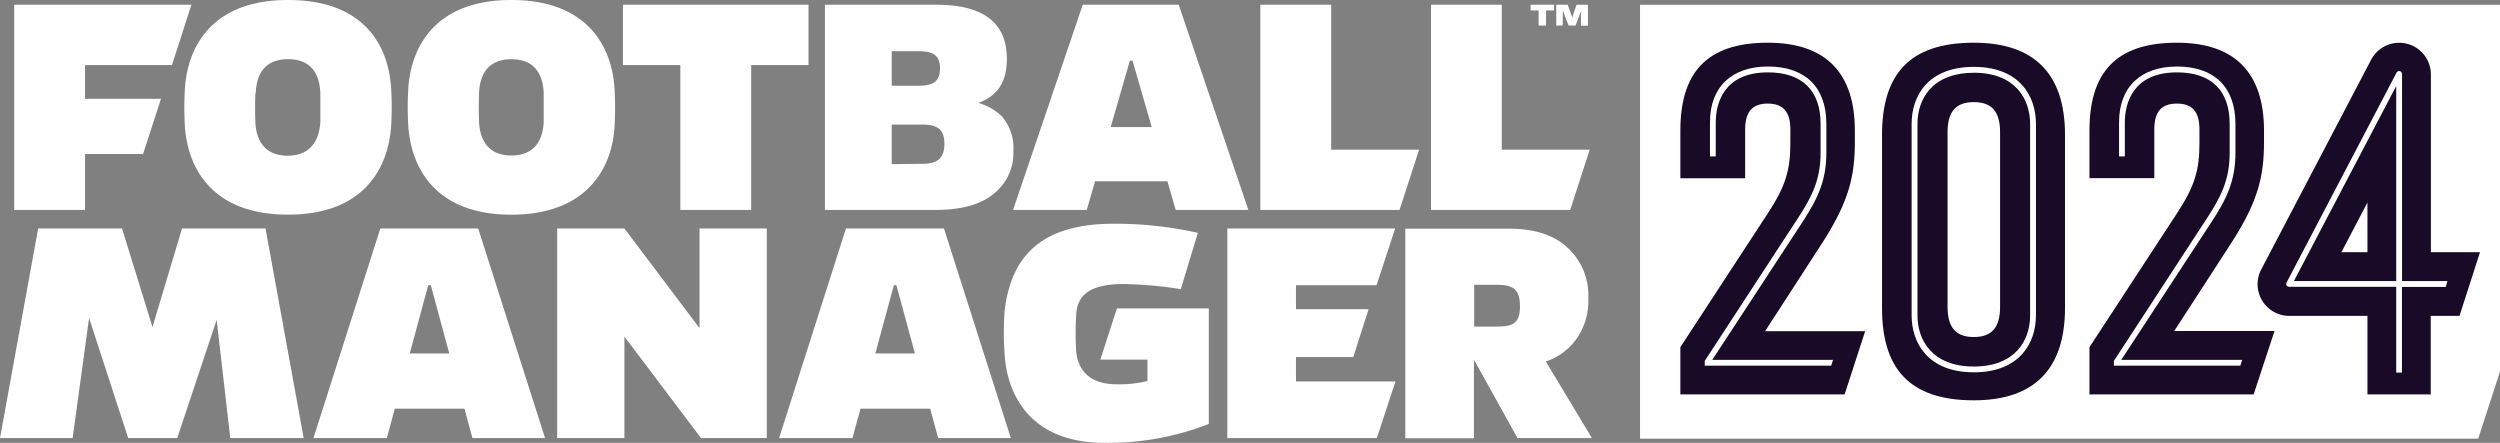
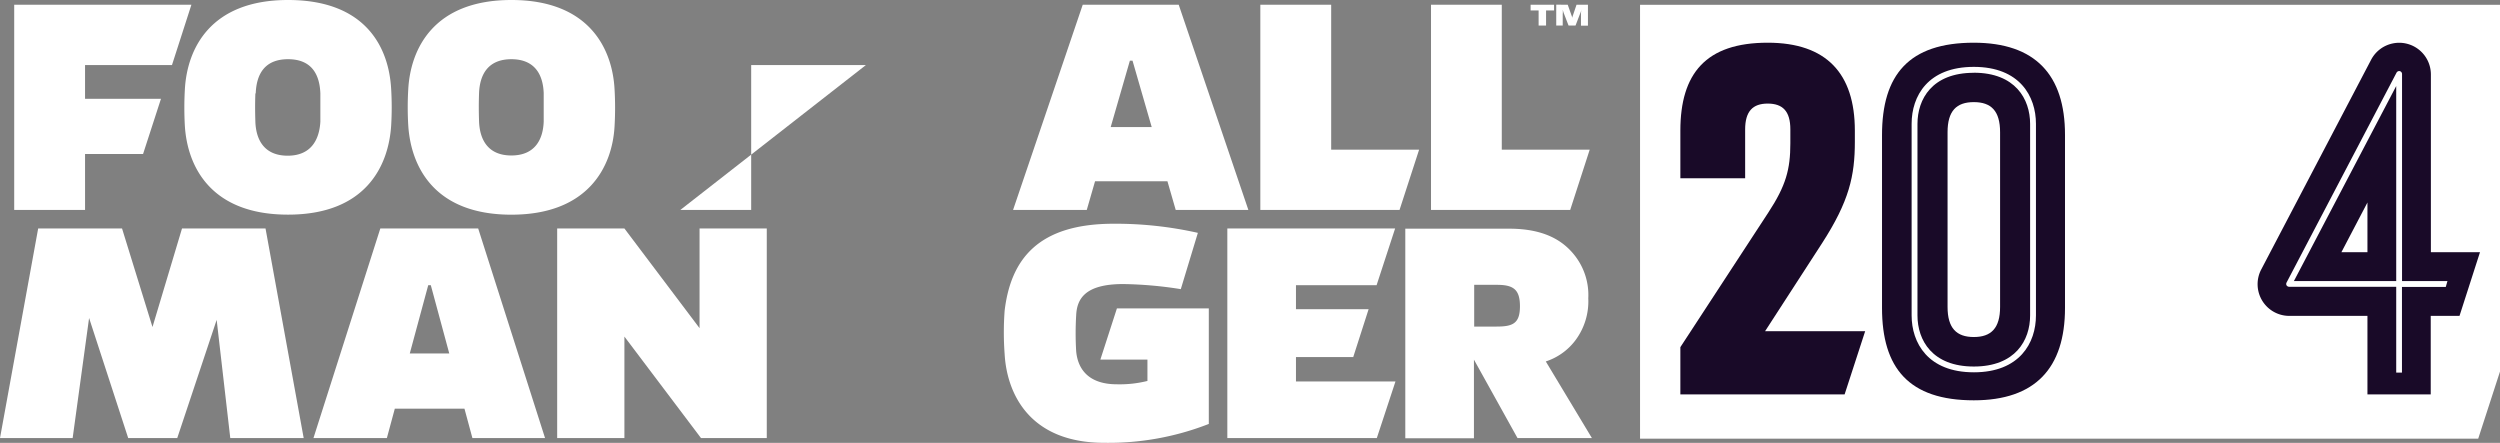
<svg xmlns="http://www.w3.org/2000/svg" width="338.727" height="60" viewBox="0 0 338.727 60">
  <rect x="0" y="0" width="338.727" height="60" fill="#808080" stroke="none" />
  <defs>
    <clipPath id="clip-path">
      <rect id="Rectangle_6311" data-name="Rectangle 6311" width="338.728" height="60" fill="none" />
    </clipPath>
  </defs>
  <g id="Group_12279" data-name="Group 12279" transform="translate(0 0)">
    <g id="Group_12278" data-name="Group 12278" transform="translate(0 0)" clip-path="url(#clip-path)">
      <path id="Path_26460" data-name="Path 26460" d="M72.583,29.087c10.438,0,13.685-6.54,13.977-12a43.728,43.728,0,0,0,0-4.974C86.268,6.6,83.115,0,72.583,0S58.908,6.606,58.606,12.109a41.917,41.917,0,0,0,0,4.87c.349,5.568,3.5,12.109,13.977,12.109M68.2,12.6c.1-2.454,1.18-4.577,4.379-4.577s4.285,2.123,4.379,4.577v3.888c-.094,2.463-1.227,4.577-4.379,4.577s-4.275-2.114-4.379-4.577c-.047-1.576-.047-2.454,0-3.888" transform="translate(-3.292 0)" fill="#fff" />
-       <path id="Path_26461" data-name="Path 26461" d="M97.207,28.483h9.6V8.853h7.767V.68H89.43V8.853h7.777Z" transform="translate(-5.029 -0.038)" fill="#fff" />
-       <path id="Path_26462" data-name="Path 26462" d="M142.241,25.388a6.927,6.927,0,0,0,1.718-4.823,6.54,6.54,0,0,0-1.567-4.775,7.48,7.48,0,0,0-3.19-1.812c2.425-.868,3.879-2.624,3.879-5.965,0-4.719-2.954-7.333-9.551-7.333h-15.1v27.8h14.959c4.87,0,7.371-1.378,8.853-3.1M127.481,6.975h3.586c1.888,0,2.954.444,2.954,2.322s-1.029,2.359-2.954,2.359h-3.586Zm0,15.308V16.922h4.181c1.821,0,2.954.491,2.954,2.6s-1.133,2.709-2.954,2.709Z" transform="translate(-6.66 -0.038)" fill="#fff" />
+       <path id="Path_26461" data-name="Path 26461" d="M97.207,28.483h9.6V8.853h7.767V.68V8.853h7.777Z" transform="translate(-5.029 -0.038)" fill="#fff" />
      <path id="Path_26463" data-name="Path 26463" d="M155.425,28.483l1.123-3.888h9.806l1.123,3.888h9.843L167.883.68H154.878l-9.438,27.8Zm6.2-20.225,2.6,9h-5.559l2.6-9Z" transform="translate(-8.178 -0.038)" fill="#fff" />
      <path id="Path_26464" data-name="Path 26464" d="M99.281,46.305,89.1,32.8H79.99V61.2H89.1V47.447L99.479,61.2h8.909V32.8H99.281Z" transform="translate(-4.498 -1.844)" fill="#fff" />
      <path id="Path_26465" data-name="Path 26465" d="M196.425,40.482l2.51-7.682H176.2V61.2h20.253l2.529-7.673H185.5v-3.3h7.758l2.086-6.493H185.5V40.482Z" transform="translate(-9.908 -1.844)" fill="#fff" />
      <path id="Path_26466" data-name="Path 26466" d="M190.538,20.32V.68h-9.6v27.8H199.8l2.652-8.164Z" transform="translate(-10.175 -0.038)" fill="#fff" />
      <path id="Path_26467" data-name="Path 26467" d="M157.191,50.533h6.38v2.888a15.48,15.48,0,0,1-4.134.453c-4.039,0-5.323-2.265-5.521-4.473a41.1,41.1,0,0,1,0-4.87c.1-2.171,1.133-4.238,6.352-4.238a53.8,53.8,0,0,1,7.824.689l2.312-7.626a50.822,50.822,0,0,0-11.41-1.236c-10.193,0-13.93,4.775-14.77,11.769a39.691,39.691,0,0,0,0,5.9c.293,5.2,3.247,12.014,13.505,12.014a37.275,37.275,0,0,0,14.157-2.558V43.587H159.437Z" transform="translate(-8.104 -1.806)" fill="#fff" />
      <path id="Path_26468" data-name="Path 26468" d="M227.034,61.2l-6.248-10.381a8.2,8.2,0,0,0,4.03-2.888,8.824,8.824,0,0,0,1.727-5.663,8.681,8.681,0,0,0-1.727-5.663c-1.529-2.02-4.039-3.775-9-3.775H201.75v28.4h9.3V50.573L216.954,61.2Zm-15.95-15.1V40.437h3.058c2.208,0,3.143.585,3.143,2.9s-.944,2.756-3.143,2.756Z" transform="translate(-11.345 -1.846)" fill="#fff" />
      <path id="Path_26469" data-name="Path 26469" d="M24.661,32.8l-4,13.354L16.535,32.8H5.172L0,61.2H9.843l2.227-16.271,5.3,16.271h6.644l5.342-16.016L31.2,61.2h9.947L35.976,32.8Z" transform="translate(0 -1.844)" fill="#fff" />
      <path id="Path_26470" data-name="Path 26470" d="M11.638,20.9H19.5l2.425-7.475H11.638V8.853H23.416L26.049.68H2.04v27.8h9.6Z" transform="translate(-0.115 -0.038)" fill="#fff" />
      <path id="Path_26471" data-name="Path 26471" d="M26.536,17.082c.349,5.464,3.492,12,13.977,12s13.628-6.54,13.977-12.109a41.917,41.917,0,0,0,0-4.87C54.2,6.6,51.2,0,40.513,0,29.981,0,26.838,6.606,26.536,12.109a43.721,43.721,0,0,0,0,4.974m9.6-4.426c.094-2.51,1.133-4.634,4.379-4.634s4.285,2.123,4.379,4.634v3.832c-.142,2.463-1.274,4.606-4.426,4.606s-4.285-2.114-4.379-4.577c-.047-1.548-.047-2.482,0-3.86Z" transform="translate(-1.488 0)" fill="#fff" />
-       <path id="Path_26472" data-name="Path 26472" d="M120.91,32.8l-9.06,28.4h9.938l1.095-3.983h9.438l1.085,3.983h9.843l-9.06-28.4Zm3.983,16.931,2.51-9.249h.34l2.51,9.249Z" transform="translate(-6.29 -1.844)" fill="#fff" />
      <path id="Path_26473" data-name="Path 26473" d="M54.06,32.8,45,61.2h9.947l1.076-3.983h9.438L66.537,61.2H76.38L67.32,32.8Zm3.992,16.931,2.5-9.249H60.9l2.5,9.249Z" transform="translate(-2.53 -1.844)" fill="#fff" />
      <path id="Path_26474" data-name="Path 26474" d="M215.029,20.32V.68H205.44v27.8H224.3l2.643-8.164Z" transform="translate(-11.552 -0.038)" fill="#fff" />
      <path id="Path_26475" data-name="Path 26475" d="M221.835,1.454V3.5h-1.01V1.454H219.74V.68h3.18v.774Z" transform="translate(-12.357 -0.038)" fill="#fff" />
      <path id="Path_26476" data-name="Path 26476" d="M224.977.679l.51,1.435a1.565,1.565,0,0,1,.1.349,1.642,1.642,0,0,1,.1-.359l.481-1.425h1.548V3.511h-.944V1.944a3.5,3.5,0,0,1,.057-.595,2.794,2.794,0,0,1-.189.566L226.034,3.5h-.944l-.613-1.586c-.085-.217-.142-.434-.179-.566a3.129,3.129,0,0,1,0,.595V3.5h-.878V.67Z" transform="translate(-12.564 -0.037)" fill="#fff" />
      <path id="Path_26477" data-name="Path 26477" d="M235.45.69V59.477H349.013l2.954-9.1V.69Z" transform="translate(-13.24 -0.039)" fill="#fff" />
      <path id="Path_26478" data-name="Path 26478" d="M263.494,53.781H241.24v-6.4l11.92-18.243c2.388-3.652,2.982-5.842,2.982-9.381V17.87c0-2.463-1.038-3.492-3.067-3.492s-3.058,1.048-3.058,3.511V24.5H241.24V18.05c0-7.748,3.454-11.92,11.835-11.92,7.956,0,11.807,4.171,11.807,11.92v1.5c0,4.606-.755,8.031-4.445,13.751l-7.72,11.92h13.562Z" transform="translate(-13.566 -0.344)" fill="#190a28" />
-       <path id="Path_26479" data-name="Path 26479" d="M261.869,50.085l.255-.793H245.759l12.269-18.743c2.067-3.171,3.19-5.6,3.19-9.334V17.327c0-4.945-2.831-7.777-7.918-7.777-4.889,0-7.852,2.756-7.852,7.55v4.624h.783V17.11c0-2.529,1.057-6.767,7.069-6.767,4.662,0,7.135,2.473,7.135,6.984v3.888c0,3.53-1.066,5.823-3.039,8.834L244.74,49.434v.651Z" transform="translate(-13.762 -0.537)" fill="#fff" />
      <path id="Path_26480" data-name="Path 26480" d="M282.629,6.13c-8.8,0-12.439,4.351-12.439,12.514V42.069c0,8.154,3.643,12.514,12.439,12.514,8.315,0,12.354-4.36,12.354-12.514V18.607c0-8.126-4.039-12.477-12.354-12.477m3.558,35.8c0,2.878-1.208,4.077-3.558,4.077s-3.558-1.2-3.558-4.077V18.257c0-2.878,1.2-4.077,3.558-4.077s3.558,1.2,3.558,4.077Z" transform="translate(-15.194 -0.344)" fill="#190a28" />
      <path id="Path_26481" data-name="Path 26481" d="M282.868,50.984c-6.219,0-8.428-3.983-8.428-7.711V17.32c0-3.775,2.208-7.72,8.428-7.72s8.418,3.992,8.418,7.72V43.274c0,3.728-2.208,7.711-8.418,7.711m0-40.582c-5.663,0-7.635,3.577-7.635,6.927V43.283c0,3.35,2,6.918,7.635,6.918s7.626-3.567,7.626-6.918V17.32c0-3.35-2-6.927-7.626-6.927Z" transform="translate(-15.433 -0.54)" fill="#fff" />
-       <path id="Path_26482" data-name="Path 26482" d="M322.215,53.781H299.97v-6.4L311.9,29.139c2.378-3.652,2.973-5.842,2.973-9.381V17.87c0-2.463-1.029-3.492-3.058-3.492s-3.058,1.029-3.058,3.492v6.606H299.97V18.05c0-7.748,3.464-11.92,11.844-11.92,7.947,0,11.807,4.171,11.807,11.92v1.5c0,4.606-.755,8.031-4.455,13.751l-7.711,11.891h13.59Z" transform="translate(-16.868 -0.344)" fill="#190a28" />
      <path id="Path_26483" data-name="Path 26483" d="M320.609,50.085l.255-.793H304.48l12.269-18.743c2.076-3.171,3.2-5.6,3.2-9.334V17.327c0-4.945-2.831-7.777-7.918-7.777-4.889,0-7.852,2.756-7.852,7.55v4.624h.783V17.11c0-2.529,1.057-6.767,7.069-6.767,4.662,0,7.135,2.473,7.135,6.984v3.888c0,3.53-1.066,5.823-3.039,8.834L303.48,49.434v.651Z" transform="translate(-17.066 -0.537)" fill="#fff" />
      <path id="Path_26484" data-name="Path 26484" d="M338.993,53.781V43.145H328.376A4.294,4.294,0,0,1,324.6,36.86L339.5,8.424a4.294,4.294,0,0,1,8.088,1.991v24.1h6.654l-2.775,8.626h-3.9V53.781Zm-3.53-19.262h3.53V27.781Z" transform="translate(-18.226 -0.345)" fill="#190a28" />
      <path id="Path_26485" data-name="Path 26485" d="M343.122,51.056V39.429H328.607a.426.426,0,0,1-.34-.189.408.408,0,0,1,0-.387l14.9-28.436a.414.414,0,0,1,.444-.208.406.406,0,0,1,.3.387V38.655h6.153l-.227.793h-5.936V51.056Zm-13.864-12.4h13.864V12.229Z" transform="translate(-18.457 -0.573)" fill="#fff" />
    </g>
  </g>
</svg>